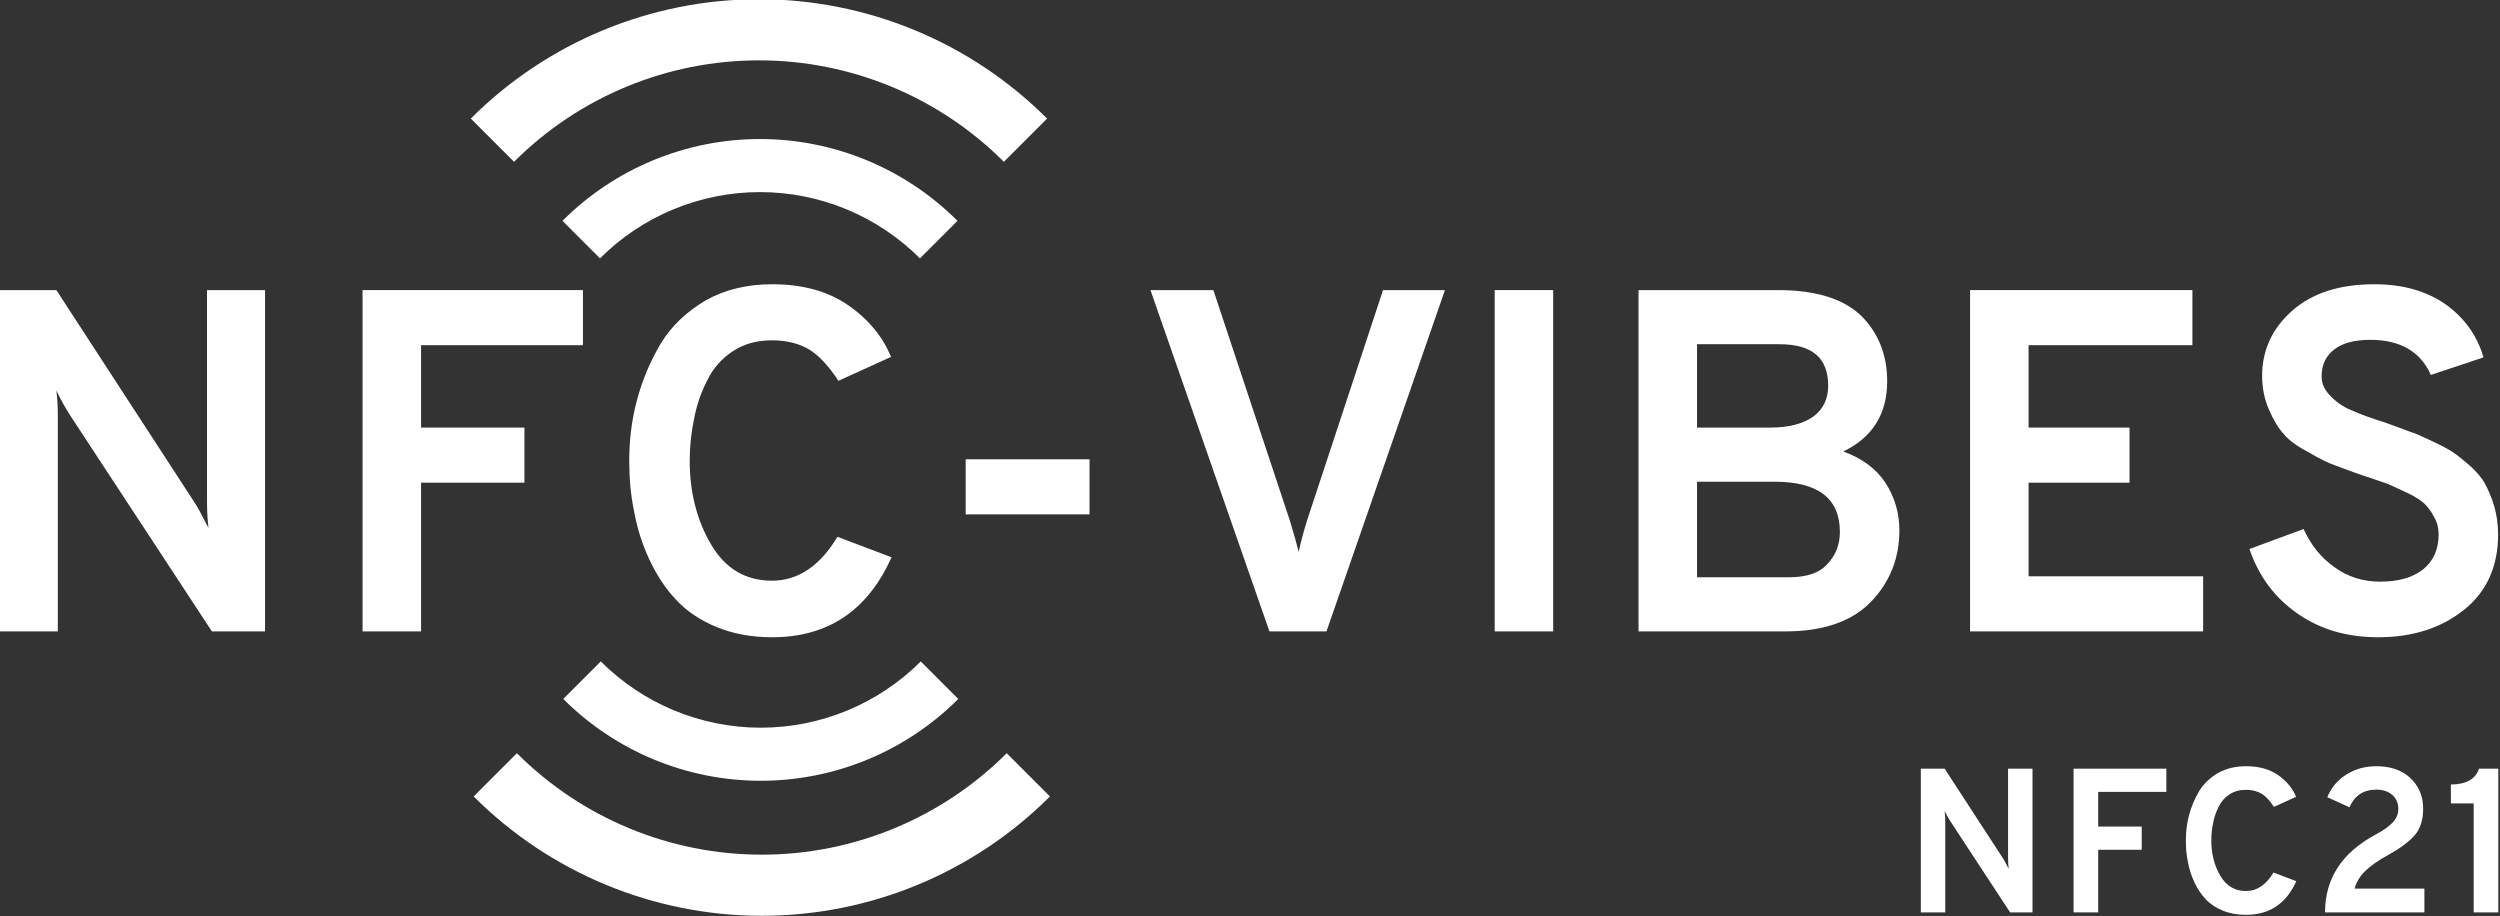
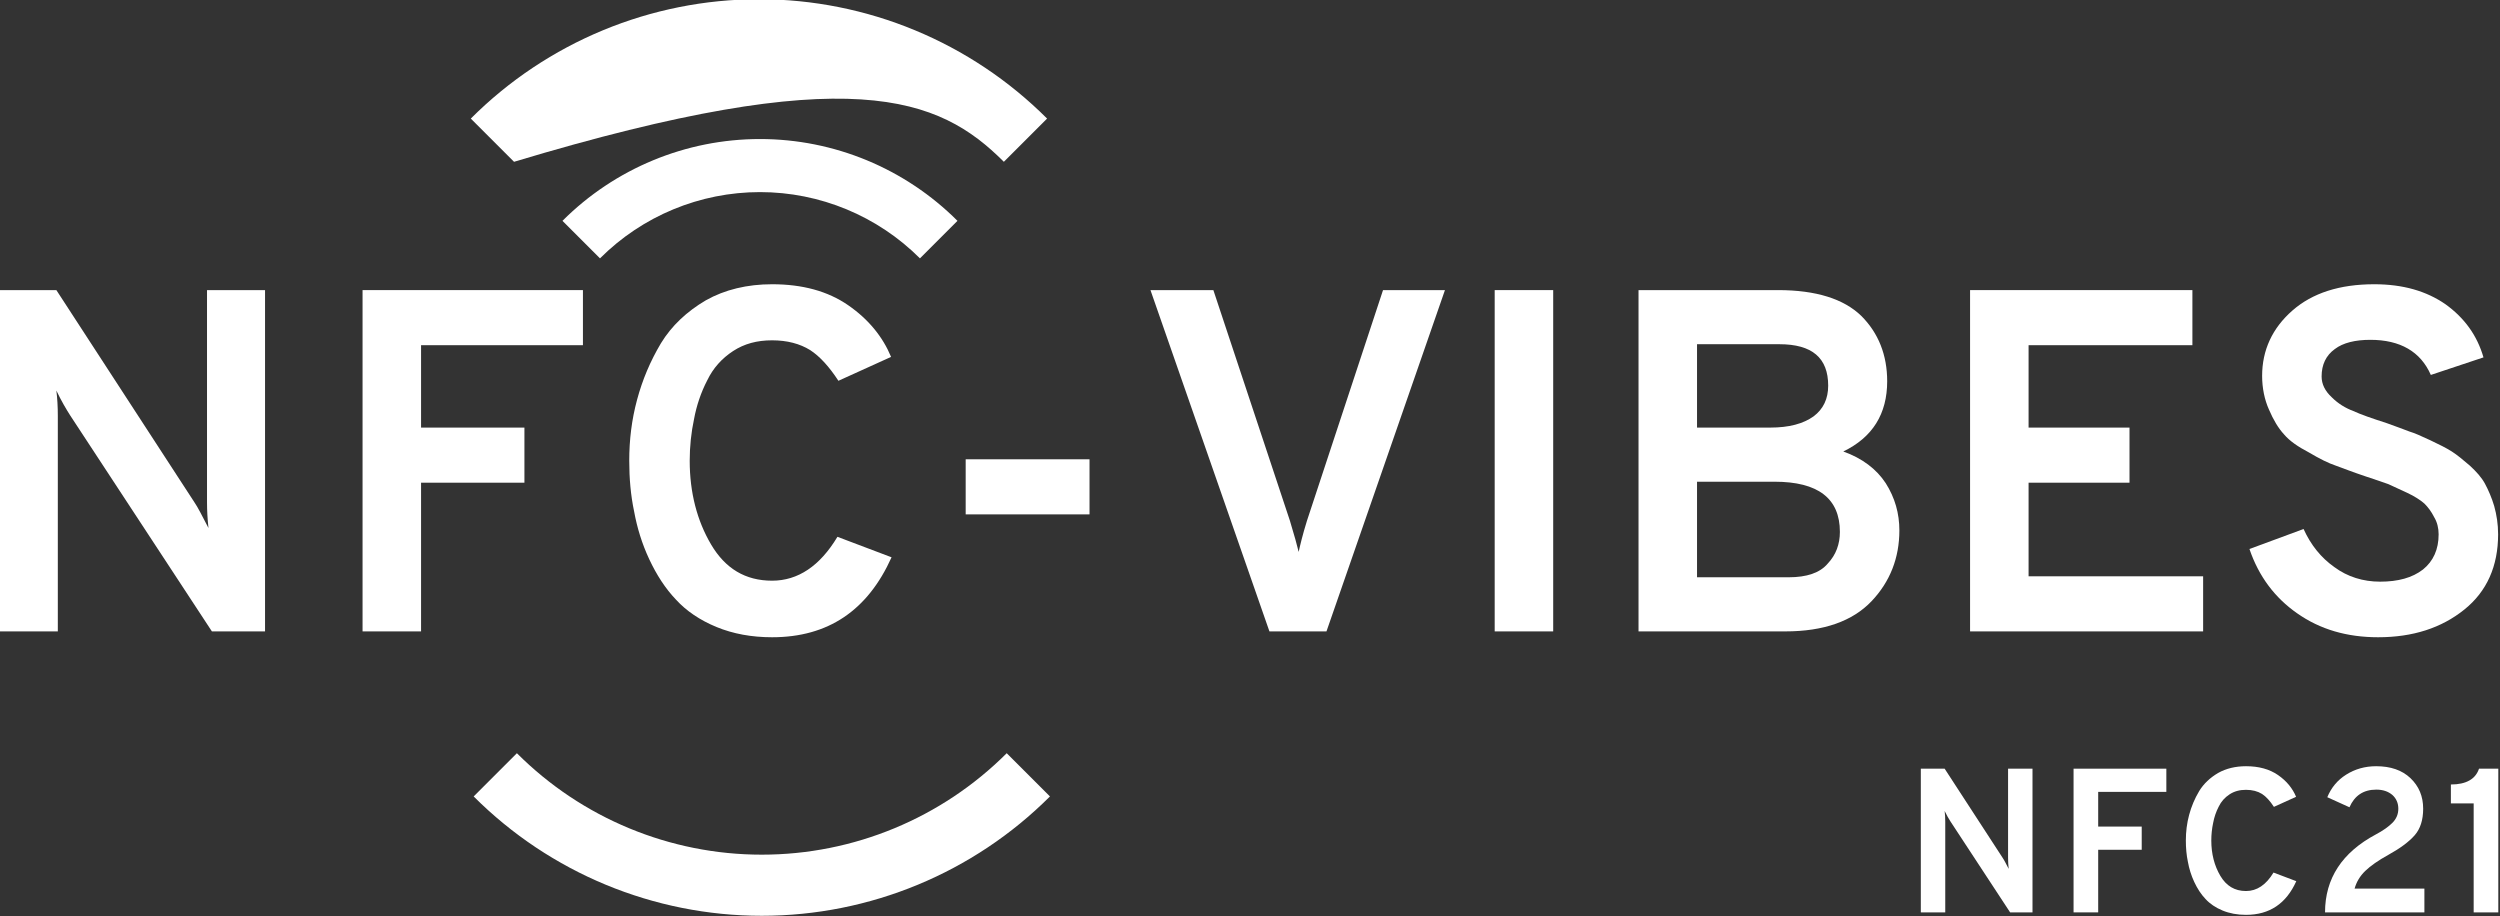
<svg xmlns="http://www.w3.org/2000/svg" width="100%" height="100%" viewBox="0 0 1370 502" version="1.1" xml:space="preserve" style="fill-rule:evenodd;clip-rule:evenodd;stroke-linejoin:round;stroke-miterlimit:2;">
  <rect x="0" y="0" width="1370" height="502" fill="#333333" stroke="none" />
  <g transform="matrix(1,0,0,1,-4.61853e-14,-0.286)">
    <g id="Weiss">
      <g transform="matrix(0.65,8.65066e-32,-8.65066e-32,0.65,-592.585,46.269)">
        <g transform="matrix(411.058,0,0,411.058,876.561,461.574)">
          <path d="M0.629,0L0.52,0L0.23,-0.442C0.221,-0.456 0.211,-0.473 0.201,-0.494C0.203,-0.478 0.204,-0.461 0.204,-0.442L0.204,0L0.085,0L0.085,-0.7L0.201,-0.7L0.484,-0.265C0.491,-0.255 0.5,-0.237 0.513,-0.212C0.511,-0.23 0.51,-0.248 0.51,-0.265L0.51,-0.7L0.629,-0.7L0.629,0Z" style="fill:white;fill-rule:nonzero;" />
        </g>
        <g transform="matrix(411.058,0,0,411.058,1182.39,461.574)">
          <path d="M0.085,0L0.085,-0.7L0.537,-0.7L0.537,-0.587L0.205,-0.587L0.205,-0.418L0.417,-0.418L0.417,-0.305L0.205,-0.305L0.205,0L0.085,0Z" style="fill:white;fill-rule:nonzero;" />
        </g>
        <g transform="matrix(411.058,0,0,411.058,1417.51,461.574)">
          <path d="M0.353,0.012C0.311,0.012 0.273,0.005 0.239,-0.009C0.205,-0.023 0.177,-0.042 0.156,-0.065C0.134,-0.088 0.116,-0.116 0.101,-0.148C0.086,-0.18 0.076,-0.213 0.07,-0.246C0.063,-0.279 0.06,-0.314 0.06,-0.35C0.06,-0.393 0.065,-0.434 0.076,-0.475C0.087,-0.516 0.103,-0.554 0.125,-0.591C0.147,-0.627 0.178,-0.656 0.217,-0.679C0.256,-0.701 0.302,-0.712 0.353,-0.712C0.415,-0.712 0.467,-0.698 0.509,-0.669C0.551,-0.64 0.58,-0.604 0.597,-0.563L0.489,-0.514C0.47,-0.543 0.451,-0.564 0.431,-0.577C0.41,-0.59 0.384,-0.597 0.353,-0.597C0.322,-0.597 0.296,-0.59 0.273,-0.575C0.25,-0.56 0.232,-0.54 0.22,-0.515C0.207,-0.49 0.198,-0.463 0.193,-0.436C0.187,-0.408 0.184,-0.379 0.184,-0.35C0.184,-0.285 0.199,-0.227 0.228,-0.178C0.257,-0.129 0.298,-0.104 0.353,-0.104C0.406,-0.104 0.451,-0.134 0.487,-0.194L0.598,-0.152C0.549,-0.043 0.468,0.012 0.353,0.012Z" style="fill:white;fill-rule:nonzero;" />
        </g>
        <g transform="matrix(411.058,0,0,411.058,1694.98,461.574)">
          <rect x="0.075" y="-0.353" width="0.254" height="0.113" style="fill:white;fill-rule:nonzero;" />
        </g>
        <g transform="matrix(411.058,0,0,411.058,1867.21,461.574)">
          <path d="M0.279,0L0.035,-0.7L0.164,-0.7L0.321,-0.227C0.33,-0.197 0.336,-0.176 0.339,-0.163C0.342,-0.177 0.347,-0.198 0.356,-0.227L0.512,-0.7L0.639,-0.7L0.396,0L0.279,0Z" style="fill:white;fill-rule:nonzero;" />
        </g>
        <g transform="matrix(411.058,0,0,411.058,2134.81,461.574)">
          <rect x="0.09" y="-0.7" width="0.12" height="0.7" style="fill:white;fill-rule:nonzero;" />
        </g>
        <g transform="matrix(411.058,0,0,411.058,2258.13,461.574)">
          <path d="M0.085,-0.7L0.371,-0.7C0.449,-0.7 0.506,-0.682 0.542,-0.647C0.577,-0.612 0.595,-0.567 0.595,-0.513C0.595,-0.446 0.565,-0.398 0.505,-0.369C0.544,-0.355 0.573,-0.333 0.592,-0.304C0.611,-0.274 0.62,-0.242 0.62,-0.207C0.62,-0.151 0.601,-0.102 0.563,-0.062C0.524,-0.021 0.465,0 0.386,0L0.085,0L0.085,-0.7ZM0.355,-0.418C0.394,-0.418 0.423,-0.426 0.444,-0.441C0.464,-0.456 0.474,-0.477 0.474,-0.504C0.474,-0.561 0.441,-0.589 0.374,-0.589L0.205,-0.589L0.205,-0.418L0.355,-0.418ZM0.393,-0.111C0.43,-0.111 0.457,-0.12 0.473,-0.139C0.49,-0.157 0.498,-0.179 0.498,-0.204C0.498,-0.273 0.453,-0.307 0.364,-0.307L0.205,-0.307L0.205,-0.111L0.393,-0.111Z" style="fill:white;fill-rule:nonzero;" />
        </g>
        <g transform="matrix(411.058,0,0,411.058,2537.65,461.574)">
          <path d="M0.085,0L0.085,-0.7L0.541,-0.7L0.541,-0.587L0.205,-0.587L0.205,-0.418L0.412,-0.418L0.412,-0.305L0.205,-0.305L0.205,-0.113L0.563,-0.113L0.563,0L0.085,0Z" style="fill:white;fill-rule:nonzero;" />
        </g>
        <g transform="matrix(411.058,0,0,411.058,2789.63,461.574)">
          <path d="M0.309,0.012C0.245,0.012 0.19,-0.004 0.143,-0.037C0.097,-0.069 0.064,-0.113 0.045,-0.169L0.156,-0.21C0.171,-0.177 0.192,-0.151 0.219,-0.132C0.246,-0.112 0.278,-0.102 0.313,-0.102C0.35,-0.102 0.379,-0.11 0.401,-0.127C0.422,-0.144 0.433,-0.168 0.433,-0.199C0.433,-0.212 0.43,-0.224 0.424,-0.234C0.418,-0.246 0.411,-0.255 0.404,-0.262C0.396,-0.269 0.384,-0.277 0.369,-0.284C0.354,-0.291 0.341,-0.297 0.33,-0.302C0.319,-0.306 0.304,-0.311 0.283,-0.318C0.256,-0.327 0.236,-0.335 0.222,-0.34C0.207,-0.345 0.189,-0.354 0.167,-0.367C0.144,-0.379 0.127,-0.391 0.116,-0.404C0.104,-0.417 0.094,-0.434 0.085,-0.455C0.076,-0.475 0.071,-0.499 0.071,-0.524C0.071,-0.577 0.092,-0.622 0.133,-0.658C0.174,-0.694 0.23,-0.712 0.301,-0.712C0.36,-0.712 0.408,-0.698 0.447,-0.671C0.486,-0.643 0.512,-0.607 0.525,-0.562L0.417,-0.526C0.396,-0.574 0.354,-0.598 0.293,-0.598C0.262,-0.598 0.237,-0.592 0.22,-0.579C0.202,-0.566 0.193,-0.547 0.193,-0.523C0.193,-0.507 0.2,-0.493 0.214,-0.48C0.227,-0.467 0.242,-0.458 0.258,-0.452C0.273,-0.445 0.296,-0.437 0.327,-0.427C0.347,-0.42 0.362,-0.414 0.373,-0.41C0.383,-0.407 0.397,-0.401 0.416,-0.392C0.435,-0.383 0.449,-0.376 0.46,-0.369C0.471,-0.362 0.483,-0.352 0.497,-0.34C0.51,-0.328 0.521,-0.316 0.528,-0.303C0.535,-0.29 0.542,-0.274 0.547,-0.257C0.552,-0.239 0.555,-0.22 0.555,-0.199C0.555,-0.134 0.532,-0.082 0.486,-0.045C0.439,-0.007 0.38,0.012 0.309,0.012Z" style="fill:white;fill-rule:nonzero;" />
        </g>
      </g>
      <g transform="matrix(0.816,1.08606e-31,-1.08606e-31,0.816,327.776,123.627)">
        <g transform="matrix(137.864,0,0,137.864,876.561,461.574)">
          <path d="M0.629,0L0.52,0L0.23,-0.442C0.221,-0.456 0.211,-0.473 0.201,-0.494C0.203,-0.478 0.204,-0.461 0.204,-0.442L0.204,0L0.085,0L0.085,-0.7L0.201,-0.7L0.484,-0.265C0.491,-0.255 0.5,-0.237 0.513,-0.212C0.511,-0.23 0.51,-0.248 0.51,-0.265L0.51,-0.7L0.629,-0.7L0.629,0Z" style="fill:white;fill-rule:nonzero;" />
        </g>
        <g transform="matrix(137.864,0,0,137.864,979.132,461.574)">
          <path d="M0.085,0L0.085,-0.7L0.537,-0.7L0.537,-0.587L0.205,-0.587L0.205,-0.418L0.417,-0.418L0.417,-0.305L0.205,-0.305L0.205,0L0.085,0Z" style="fill:white;fill-rule:nonzero;" />
        </g>
        <g transform="matrix(137.864,0,0,137.864,1057.99,461.574)">
          <path d="M0.353,0.012C0.311,0.012 0.273,0.005 0.239,-0.009C0.205,-0.023 0.177,-0.042 0.156,-0.065C0.134,-0.088 0.116,-0.116 0.101,-0.148C0.086,-0.18 0.076,-0.213 0.07,-0.246C0.063,-0.279 0.06,-0.314 0.06,-0.35C0.06,-0.393 0.065,-0.434 0.076,-0.475C0.087,-0.516 0.103,-0.554 0.125,-0.591C0.147,-0.627 0.178,-0.656 0.217,-0.679C0.256,-0.701 0.302,-0.712 0.353,-0.712C0.415,-0.712 0.467,-0.698 0.509,-0.669C0.551,-0.64 0.58,-0.604 0.597,-0.563L0.489,-0.514C0.47,-0.543 0.451,-0.564 0.431,-0.577C0.41,-0.59 0.384,-0.597 0.353,-0.597C0.322,-0.597 0.296,-0.59 0.273,-0.575C0.25,-0.56 0.232,-0.54 0.22,-0.515C0.207,-0.49 0.198,-0.463 0.193,-0.436C0.187,-0.408 0.184,-0.379 0.184,-0.35C0.184,-0.285 0.199,-0.227 0.228,-0.178C0.257,-0.129 0.298,-0.104 0.353,-0.104C0.406,-0.104 0.451,-0.134 0.487,-0.194L0.598,-0.152C0.549,-0.043 0.468,0.012 0.353,0.012Z" style="fill:white;fill-rule:nonzero;" />
        </g>
        <g transform="matrix(137.864,0,0,137.864,1151.05,461.574)">
          <path d="M0.063,0C0.063,-0.165 0.146,-0.292 0.311,-0.38C0.345,-0.398 0.372,-0.417 0.391,-0.436C0.41,-0.455 0.42,-0.478 0.42,-0.505C0.42,-0.532 0.41,-0.555 0.391,-0.572C0.371,-0.589 0.345,-0.598 0.313,-0.598C0.25,-0.598 0.207,-0.569 0.182,-0.512L0.074,-0.561C0.093,-0.607 0.123,-0.644 0.166,-0.671C0.209,-0.698 0.257,-0.712 0.312,-0.712C0.382,-0.712 0.438,-0.693 0.479,-0.654C0.52,-0.615 0.541,-0.566 0.541,-0.505C0.541,-0.45 0.527,-0.407 0.5,-0.376C0.472,-0.344 0.429,-0.312 0.371,-0.28C0.322,-0.253 0.285,-0.227 0.259,-0.202C0.233,-0.177 0.216,-0.148 0.207,-0.116L0.547,-0.116L0.547,0L0.063,0Z" style="fill:white;fill-rule:nonzero;" />
        </g>
        <g transform="matrix(137.864,0,0,137.864,1239.7,461.574)">
          <path d="M0.144,0L0.144,-0.531L0.033,-0.531L0.033,-0.623C0.107,-0.623 0.153,-0.649 0.17,-0.7L0.264,-0.7L0.264,0L0.144,0Z" style="fill:white;fill-rule:nonzero;" />
        </g>
      </g>
      <g transform="matrix(2.619,3.4851e-31,-3.4851e-31,2.619,-3718.9,-2144.26)">
        <path d="M1620.31,865.05C1609.35,854.09 1594.49,847.933 1578.99,847.933C1563.49,847.933 1548.62,854.09 1537.66,865.05L1545.51,872.902C1554.39,864.024 1566.43,859.037 1578.99,859.037C1591.54,859.037 1603.58,864.024 1612.46,872.902L1620.31,865.05Z" style="fill:white;" />
      </g>
      <g transform="matrix(3.821,5.08498e-31,-5.08498e-31,3.821,-5617.4,-3240.09)">
-         <path d="M1620.31,865.05C1609.35,854.09 1594.49,847.933 1578.99,847.933C1563.49,847.933 1548.62,854.09 1537.66,865.05L1543.86,871.249C1553.18,861.933 1565.81,856.699 1578.99,856.699C1592.16,856.699 1604.8,861.933 1614.11,871.249L1620.31,865.05Z" style="fill:white;" />
+         <path d="M1620.31,865.05C1609.35,854.09 1594.49,847.933 1578.99,847.933C1563.49,847.933 1548.62,854.09 1537.66,865.05L1543.86,871.249C1592.16,856.699 1604.8,861.933 1614.11,871.249L1620.31,865.05Z" style="fill:white;" />
      </g>
      <g transform="matrix(-2.619,-3.4851e-31,3.4851e-31,-2.619,4552.27,2648.88)">
-         <path d="M1620.31,865.05C1609.35,854.09 1594.49,847.933 1578.99,847.933C1563.49,847.933 1548.62,854.09 1537.66,865.05L1545.51,872.902C1554.39,864.024 1566.43,859.037 1578.99,859.037C1591.54,859.037 1603.58,864.024 1612.46,872.902L1620.31,865.05Z" style="fill:white;" />
-       </g>
+         </g>
      <g transform="matrix(-3.821,-5.08498e-31,5.08498e-31,-3.821,6450.77,3742.09)">
        <path d="M1620.31,865.05C1609.35,854.09 1594.49,847.933 1578.99,847.933C1563.49,847.933 1548.62,854.09 1537.66,865.05L1543.86,871.249C1553.18,861.933 1565.81,856.699 1578.99,856.699C1592.16,856.699 1604.8,861.933 1614.11,871.249L1620.31,865.05Z" style="fill:white;" />
      </g>
    </g>
  </g>
</svg>